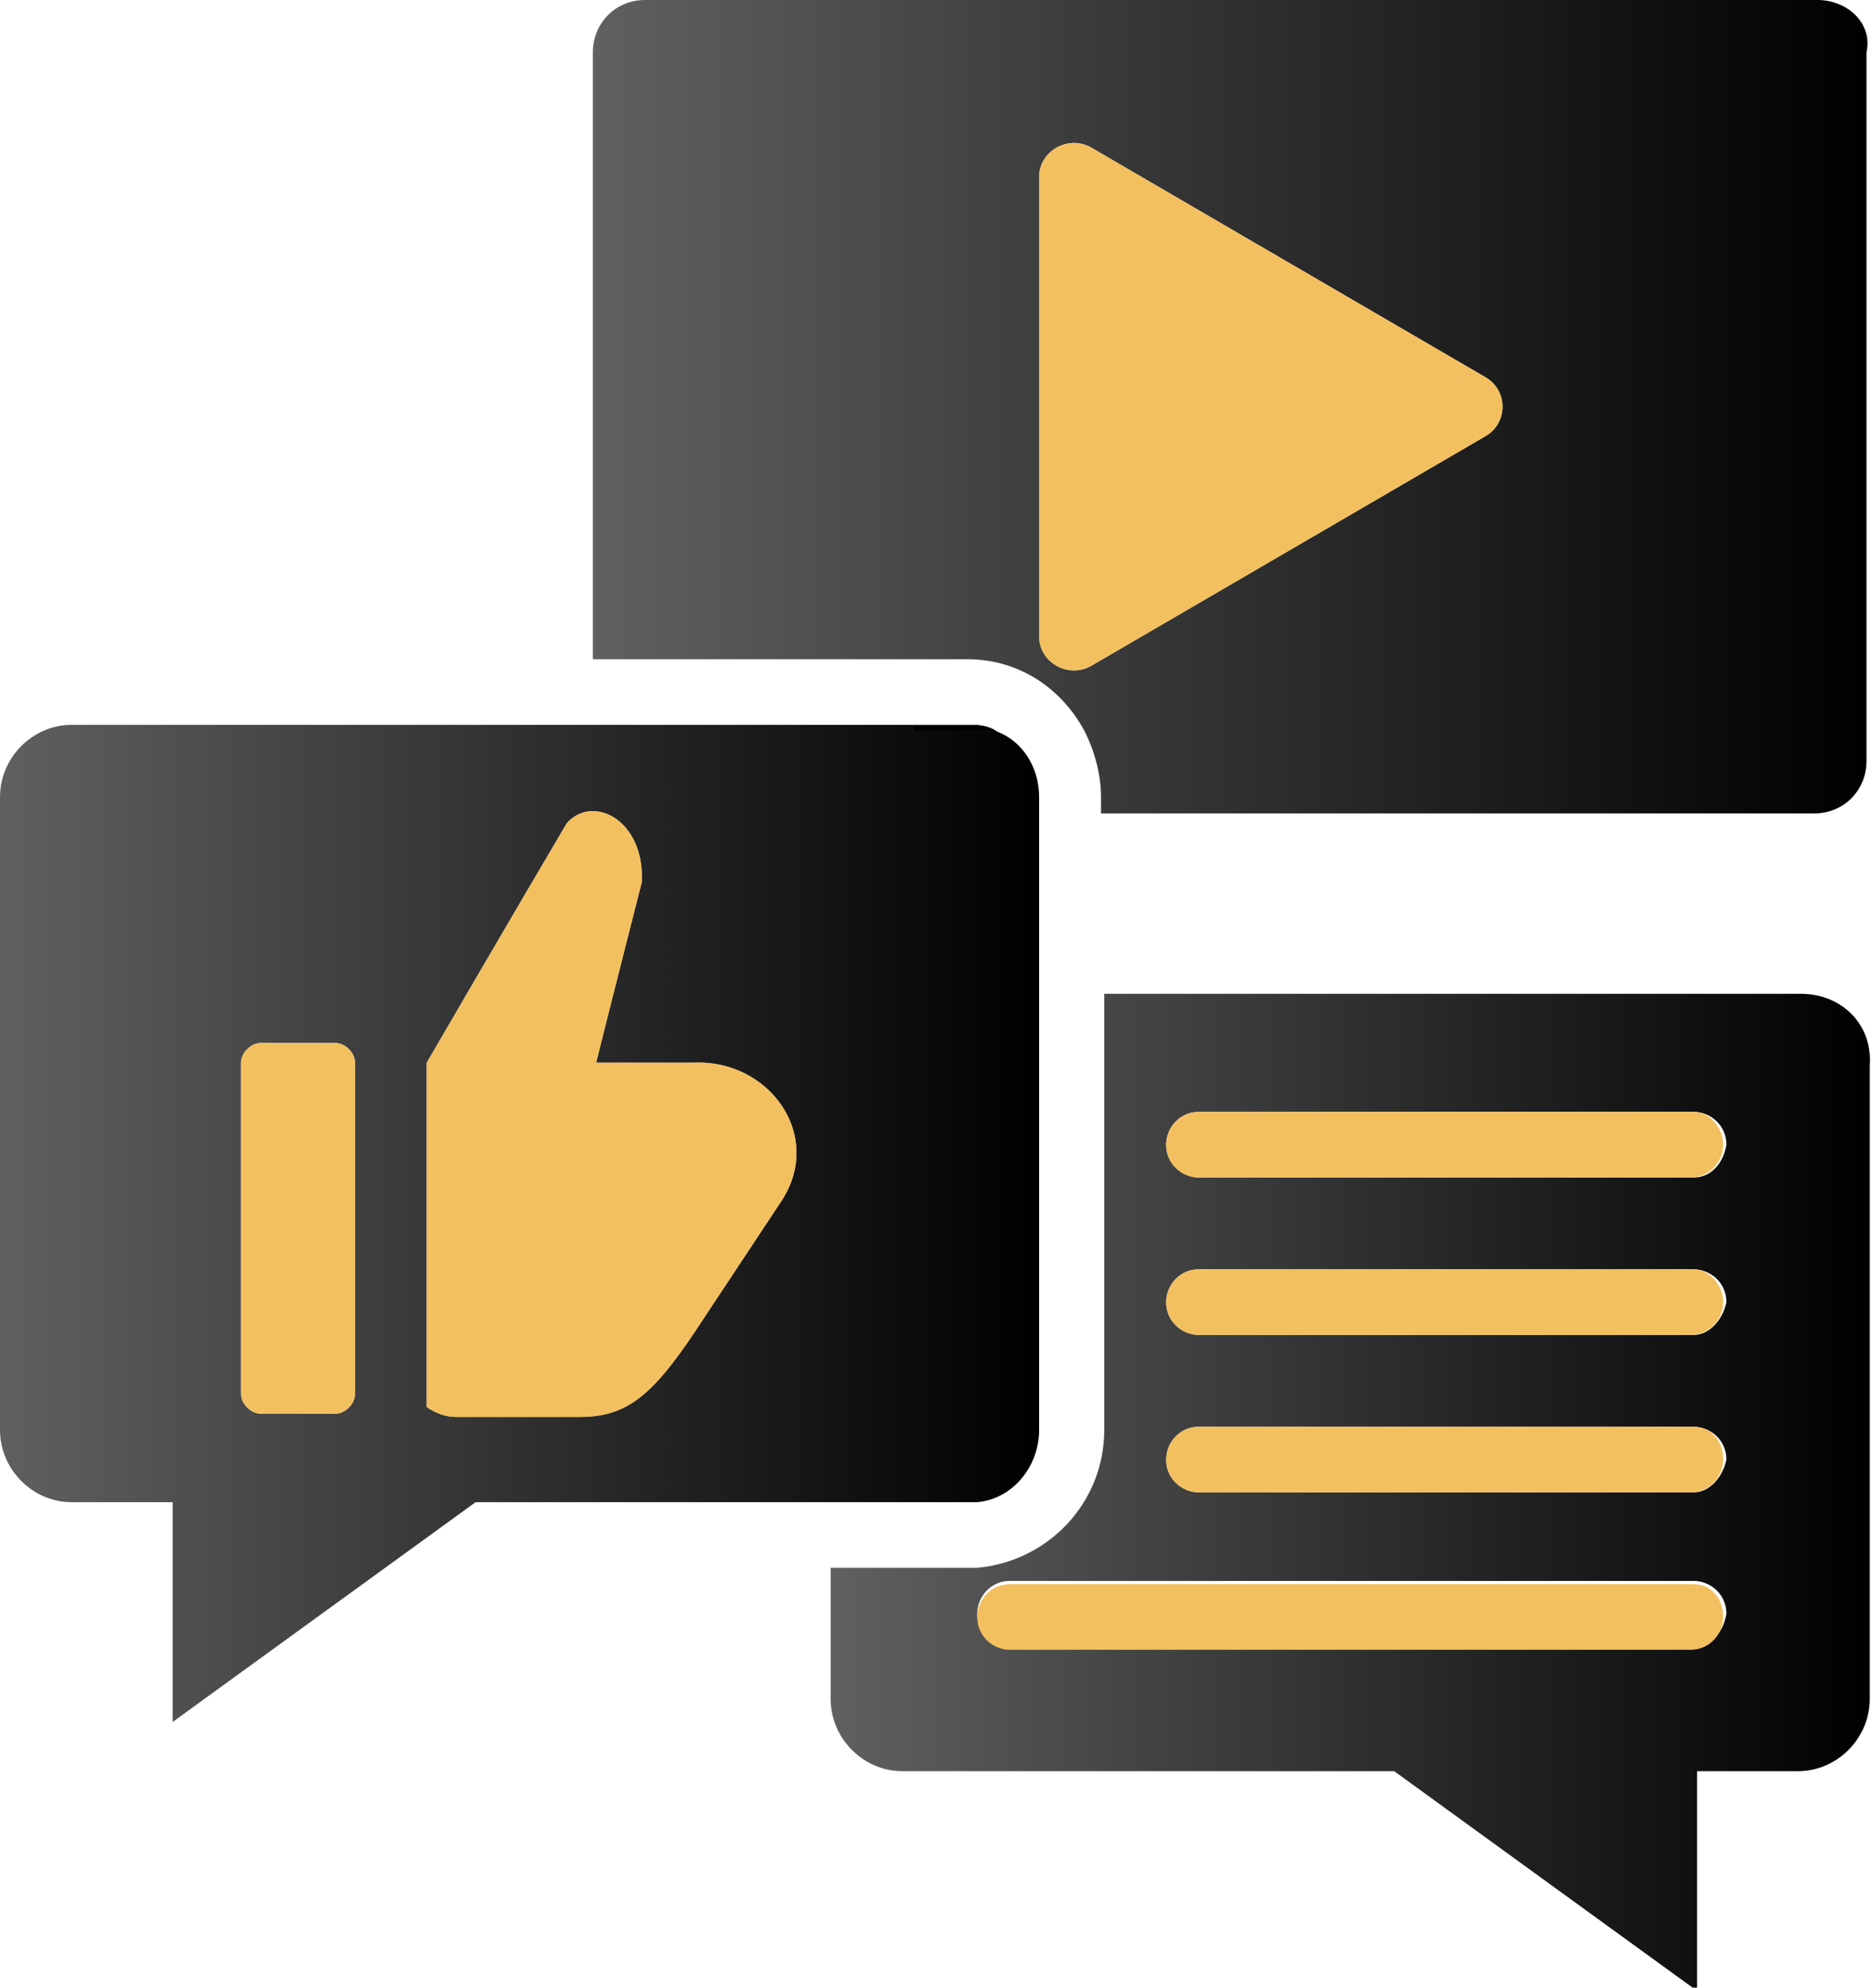
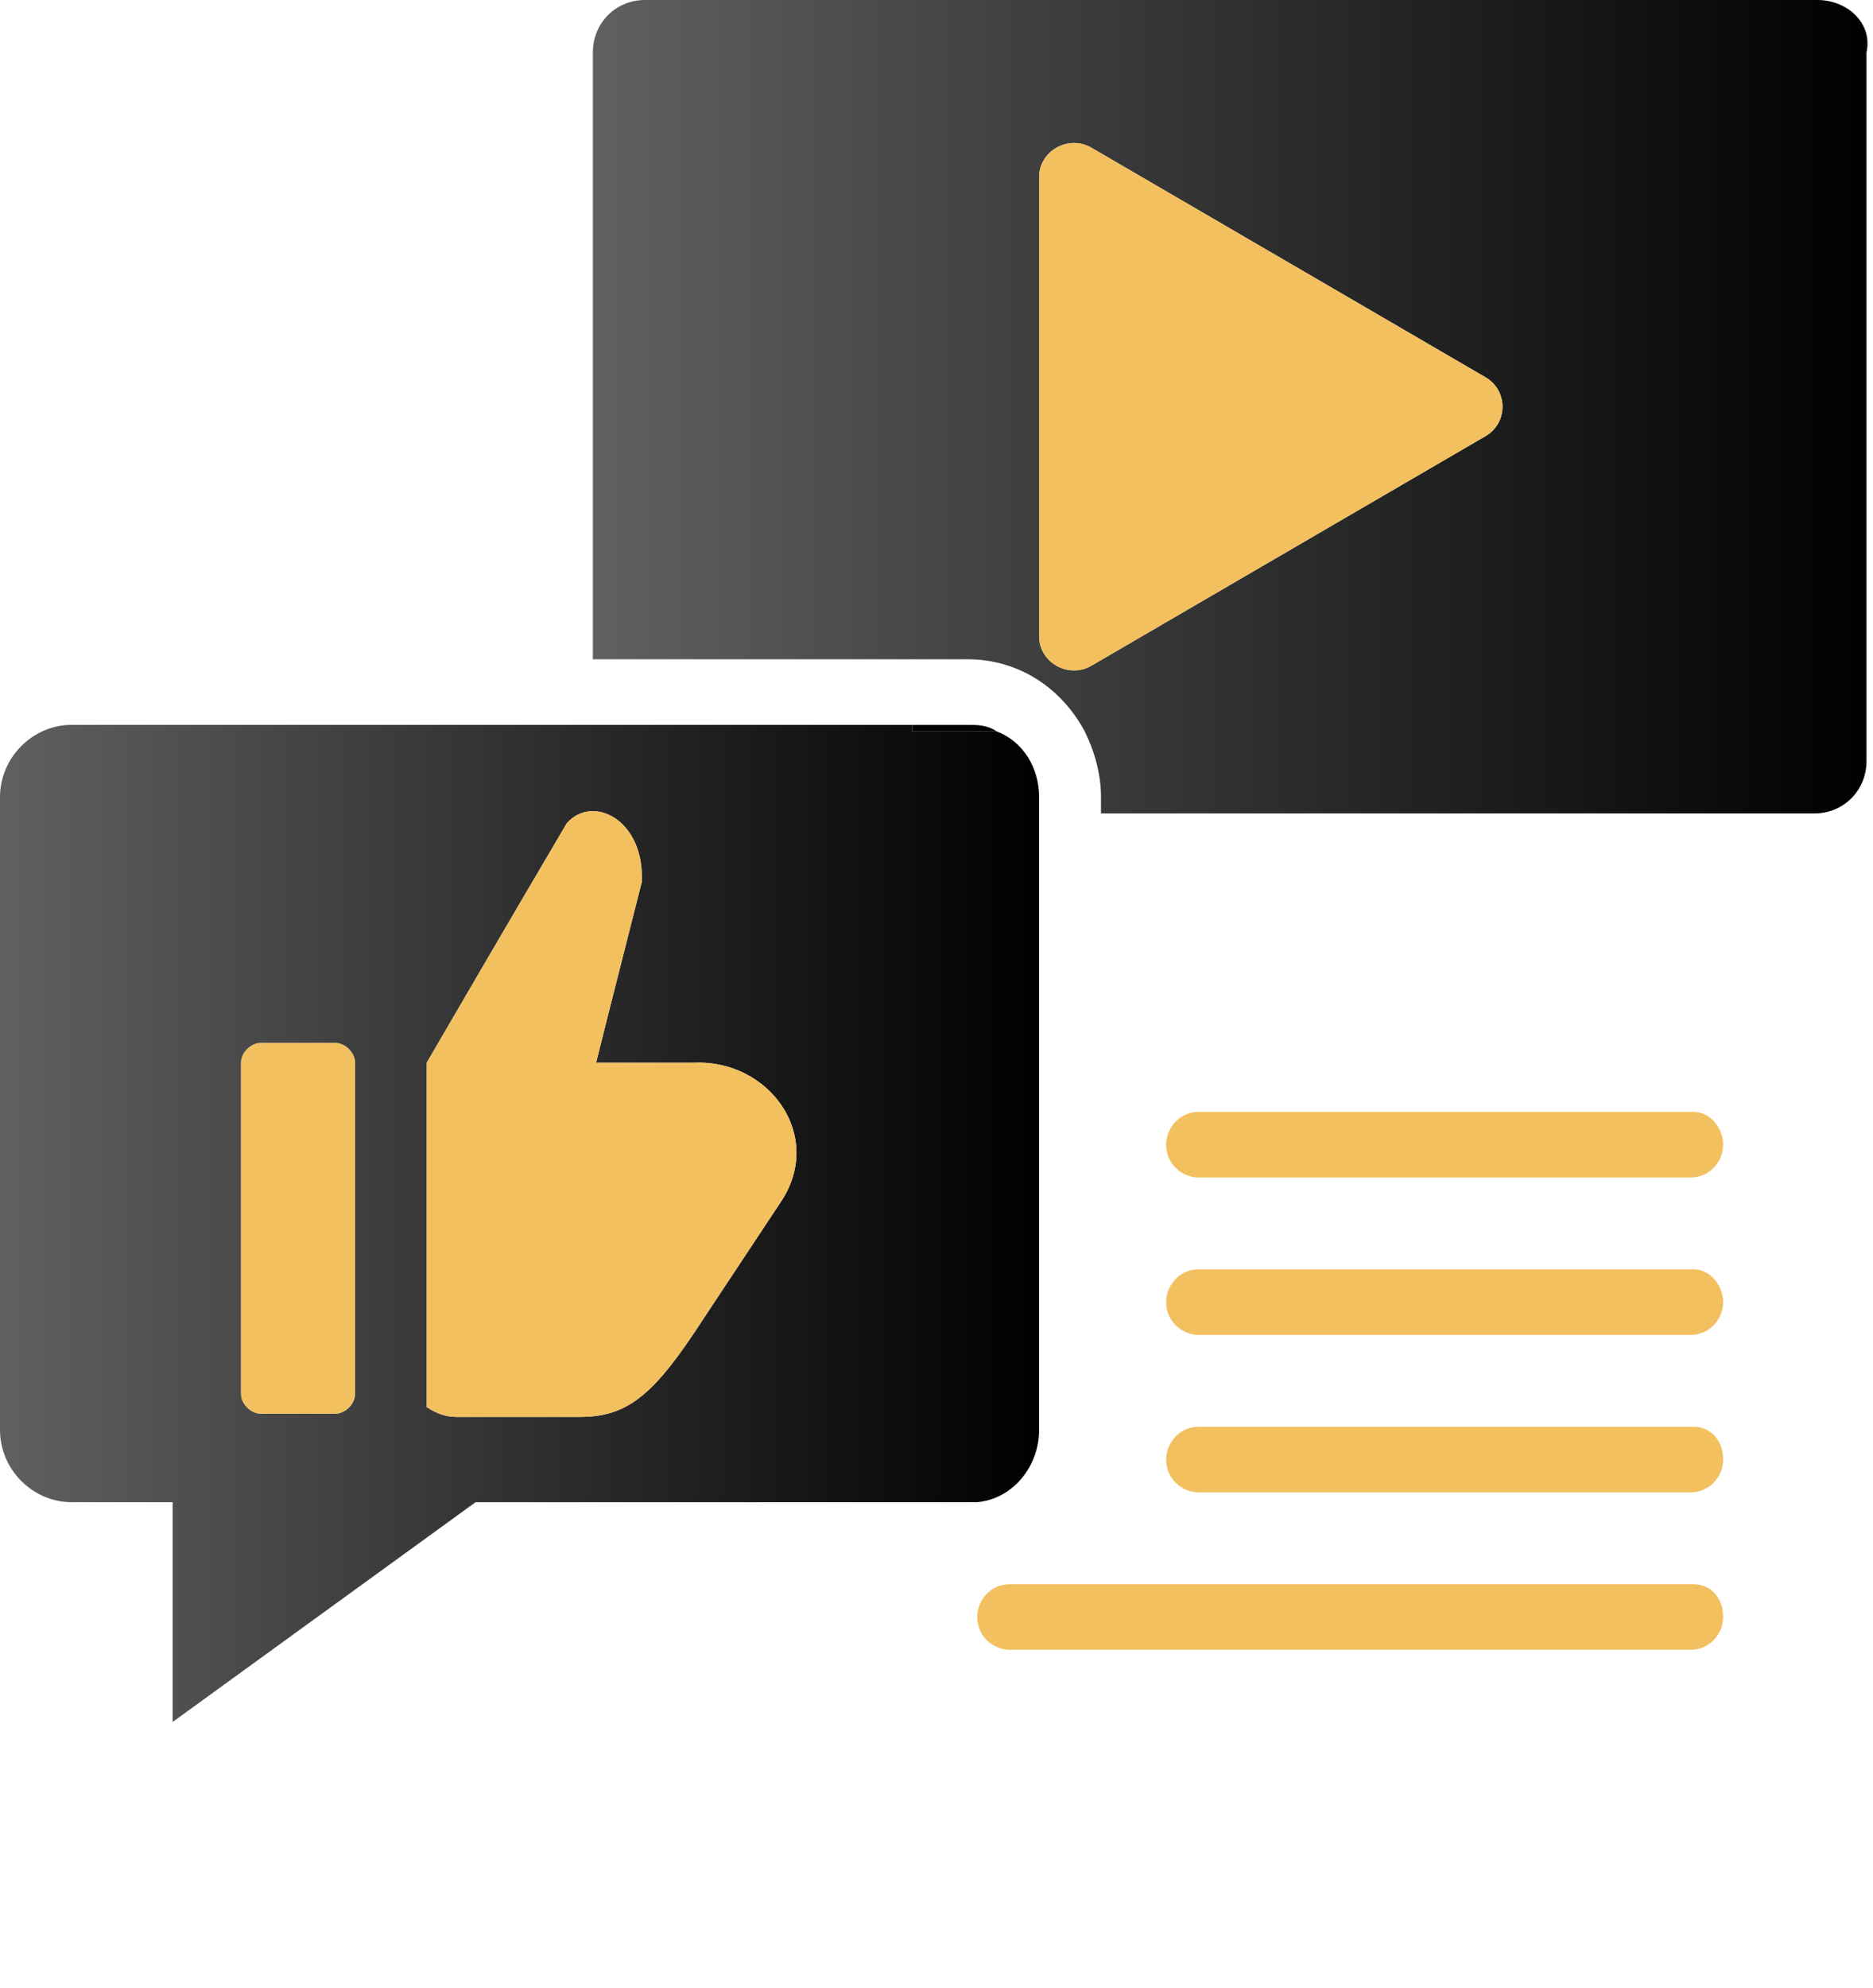
<svg xmlns="http://www.w3.org/2000/svg" width="66" height="70" viewBox="0 0 66 70" fill="none">
  <g clip-path="url(#clip0_66_221)">
-     <path fill-rule="evenodd" clip-rule="evenodd" d="M34.09 25.528H32.139V25.759H35.123C34.779 25.528 34.435 25.528 34.09 25.528Z" fill="black" />
    <path fill-rule="evenodd" clip-rule="evenodd" d="M35.123 25.759H32.139V25.528H2.525C1.148 25.528 0 26.683 0 28.069V50.363C0 51.749 1.148 52.904 2.525 52.904H6.083V60.644L16.758 52.904H34.09C34.205 52.904 34.32 52.904 34.435 52.904C35.697 52.789 36.616 51.634 36.616 50.363V28.069C36.616 27.03 36.042 26.106 35.123 25.759ZM12.511 49.092C12.511 49.439 12.167 49.785 11.823 49.785H9.183C8.838 49.785 8.494 49.439 8.494 49.092V37.426C8.494 37.079 8.838 36.733 9.183 36.733H11.823C12.167 36.733 12.511 37.079 12.511 37.426V49.092ZM27.548 42.277L24.793 46.436C23.071 49.092 22.153 49.901 20.431 49.901H16.07C15.725 49.901 15.381 49.785 15.037 49.554V37.426C17.791 32.69 19.972 28.993 19.972 28.993C20.89 27.954 22.727 28.878 22.612 31.073C22.383 31.997 21.579 35.115 21.005 37.426H24.449C27.089 37.31 29.04 39.967 27.548 42.277Z" fill="url(#paint0_linear_66_221)" />
    <path fill-rule="evenodd" clip-rule="evenodd" d="M12.511 37.426V49.092C12.511 49.439 12.167 49.785 11.823 49.785H9.183C8.838 49.785 8.494 49.439 8.494 49.092V37.426C8.494 37.079 8.838 36.733 9.183 36.733H11.823C12.167 36.733 12.511 37.079 12.511 37.426Z" fill="#F3C060" />
    <path fill-rule="evenodd" clip-rule="evenodd" d="M27.548 42.277L24.793 46.435C23.071 49.092 22.153 49.901 20.431 49.901H16.07C15.725 49.901 15.381 49.785 15.037 49.554V37.426C17.791 32.69 19.972 28.993 19.972 28.993C20.89 27.954 22.727 28.878 22.612 31.073C22.383 31.997 21.579 35.115 21.005 37.426H24.449C27.089 37.31 29.04 39.967 27.548 42.277Z" fill="#F3C060" />
    <path fill-rule="evenodd" clip-rule="evenodd" d="M35.123 25.759H32.139V25.528H34.09C34.435 25.528 34.779 25.528 35.123 25.759Z" fill="black" />
    <path fill-rule="evenodd" clip-rule="evenodd" d="M64.049 0H22.727C21.694 0 20.891 0.809 20.891 1.848V23.218H34.091C35.927 23.218 37.419 24.257 38.223 25.759C38.567 26.452 38.797 27.261 38.797 28.069V28.647H63.934C64.967 28.647 65.771 27.838 65.771 26.799V1.848C66 0.809 65.082 0 64.049 0ZM52.341 15.363L38.452 23.449C37.649 23.911 36.616 23.333 36.616 22.409V6.238C36.616 5.314 37.649 4.736 38.452 5.198L52.341 13.284C53.145 13.746 53.145 14.901 52.341 15.363Z" fill="url(#paint1_linear_66_221)" />
    <path fill-rule="evenodd" clip-rule="evenodd" d="M52.341 15.363L38.452 23.449C37.649 23.911 36.616 23.333 36.616 22.409V6.238C36.616 5.314 37.649 4.736 38.452 5.198L52.341 13.284C53.144 13.746 53.144 14.901 52.341 15.363Z" fill="#F3C060" />
-     <path fill-rule="evenodd" clip-rule="evenodd" d="M63.475 35H38.911V50.363C38.911 52.904 36.96 54.983 34.435 55.215C34.32 55.215 34.205 55.215 34.09 55.215H29.27V59.835C29.27 61.221 30.417 62.376 31.795 62.376H49.127L59.802 70.115V62.376H63.36C64.737 62.376 65.885 61.221 65.885 59.835V37.541C66 36.04 64.852 35 63.475 35ZM59.687 57.987H35.583C35.009 57.987 34.435 57.525 34.435 56.832C34.435 56.254 34.894 55.677 35.583 55.677H59.687C60.261 55.677 60.835 56.139 60.835 56.832C60.72 57.525 60.261 57.987 59.687 57.987ZM59.687 52.558H42.24C41.666 52.558 41.092 52.096 41.092 51.403C41.092 50.825 41.551 50.248 42.24 50.248H59.687C60.261 50.248 60.835 50.71 60.835 51.403C60.72 51.98 60.261 52.558 59.687 52.558ZM59.687 47.013H42.24C41.666 47.013 41.092 46.551 41.092 45.858C41.092 45.281 41.551 44.703 42.24 44.703H59.687C60.261 44.703 60.835 45.165 60.835 45.858C60.72 46.436 60.261 47.013 59.687 47.013ZM59.687 41.469H42.24C41.666 41.469 41.092 41.007 41.092 40.313C41.092 39.736 41.551 39.158 42.24 39.158H59.687C60.261 39.158 60.835 39.62 60.835 40.313C60.72 41.007 60.261 41.469 59.687 41.469Z" fill="url(#paint2_linear_66_221)" />
    <path fill-rule="evenodd" clip-rule="evenodd" d="M60.72 56.947C60.72 57.525 60.261 58.102 59.572 58.102H35.582C35.008 58.102 34.435 57.64 34.435 56.947C34.435 56.37 34.894 55.792 35.582 55.792H59.687C60.261 55.792 60.72 56.254 60.72 56.947Z" fill="#F3C060" />
    <path fill-rule="evenodd" clip-rule="evenodd" d="M60.72 51.403C60.72 51.98 60.261 52.558 59.572 52.558H42.24C41.666 52.558 41.092 52.096 41.092 51.403C41.092 50.825 41.551 50.248 42.24 50.248H59.687C60.261 50.248 60.72 50.71 60.72 51.403Z" fill="#F3C060" />
    <path fill-rule="evenodd" clip-rule="evenodd" d="M60.72 45.858C60.72 46.436 60.261 47.013 59.572 47.013H42.24C41.666 47.013 41.092 46.551 41.092 45.858C41.092 45.28 41.551 44.703 42.24 44.703H59.687C60.261 44.703 60.72 45.28 60.72 45.858Z" fill="#F3C060" />
    <path fill-rule="evenodd" clip-rule="evenodd" d="M60.72 40.314C60.72 40.891 60.261 41.469 59.572 41.469H42.24C41.666 41.469 41.092 41.007 41.092 40.314C41.092 39.736 41.551 39.158 42.24 39.158H59.687C60.261 39.158 60.72 39.736 60.72 40.314Z" fill="#F3C060" />
  </g>
  <defs>
    <linearGradient id="paint0_linear_66_221" x1="0" y1="43.035" x2="36.654" y2="43.035" gradientUnits="userSpaceOnUse">
      <stop stop-color="#606060" />
      <stop offset="1" />
    </linearGradient>
    <linearGradient id="paint1_linear_66_221" x1="20.89" y1="14.291" x2="65.946" y2="14.291" gradientUnits="userSpaceOnUse">
      <stop stop-color="#606060" />
      <stop offset="1" />
    </linearGradient>
    <linearGradient id="paint2_linear_66_221" x1="29.296" y1="52.485" x2="65.946" y2="52.485" gradientUnits="userSpaceOnUse">
      <stop stop-color="#606060" />
      <stop offset="1" />
    </linearGradient>
    <clipPath id="clip0_66_221">
      <rect width="66" height="70" fill="white" />
    </clipPath>
  </defs>
</svg>